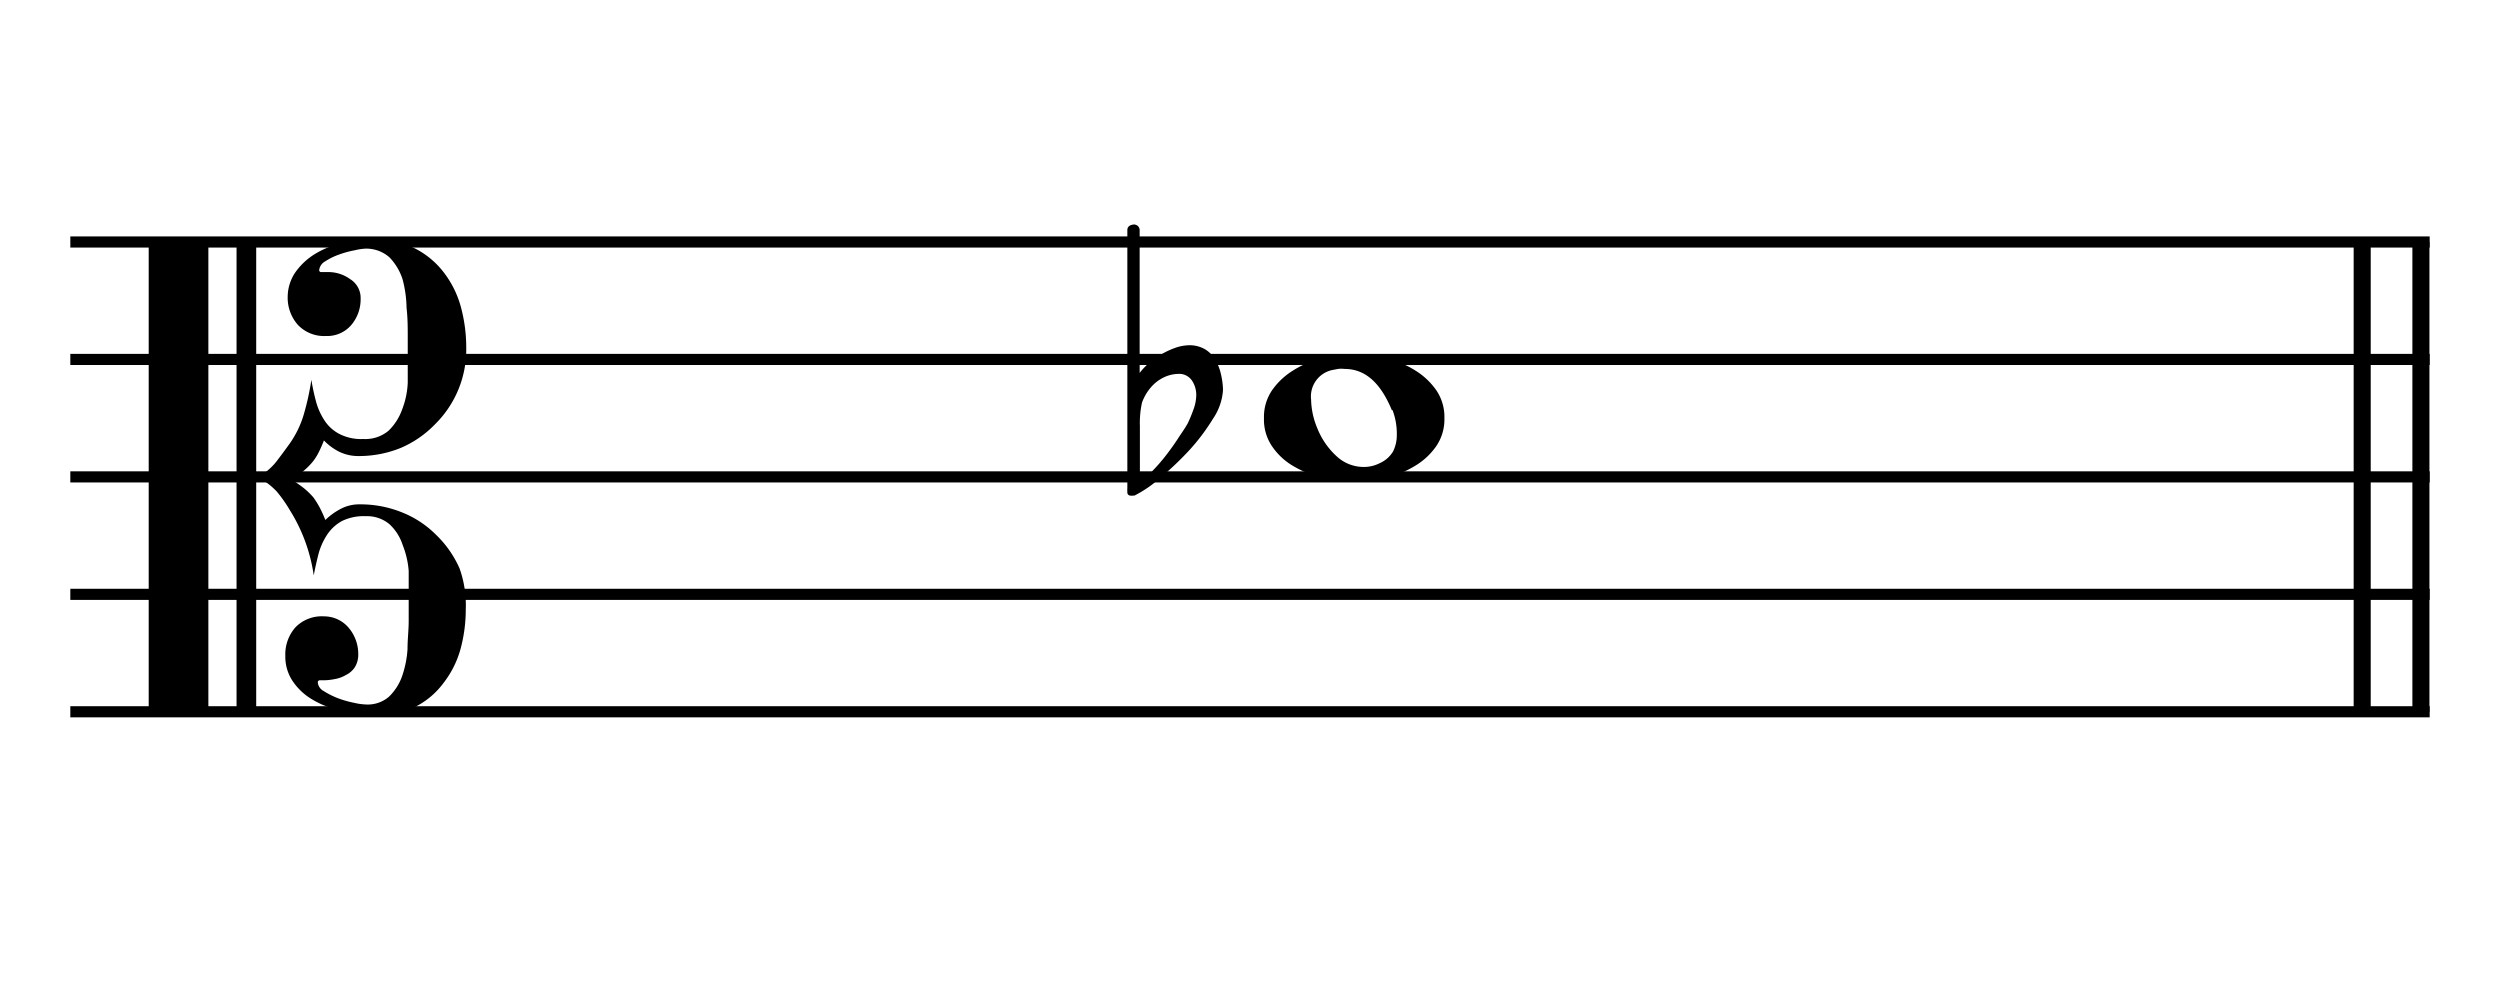
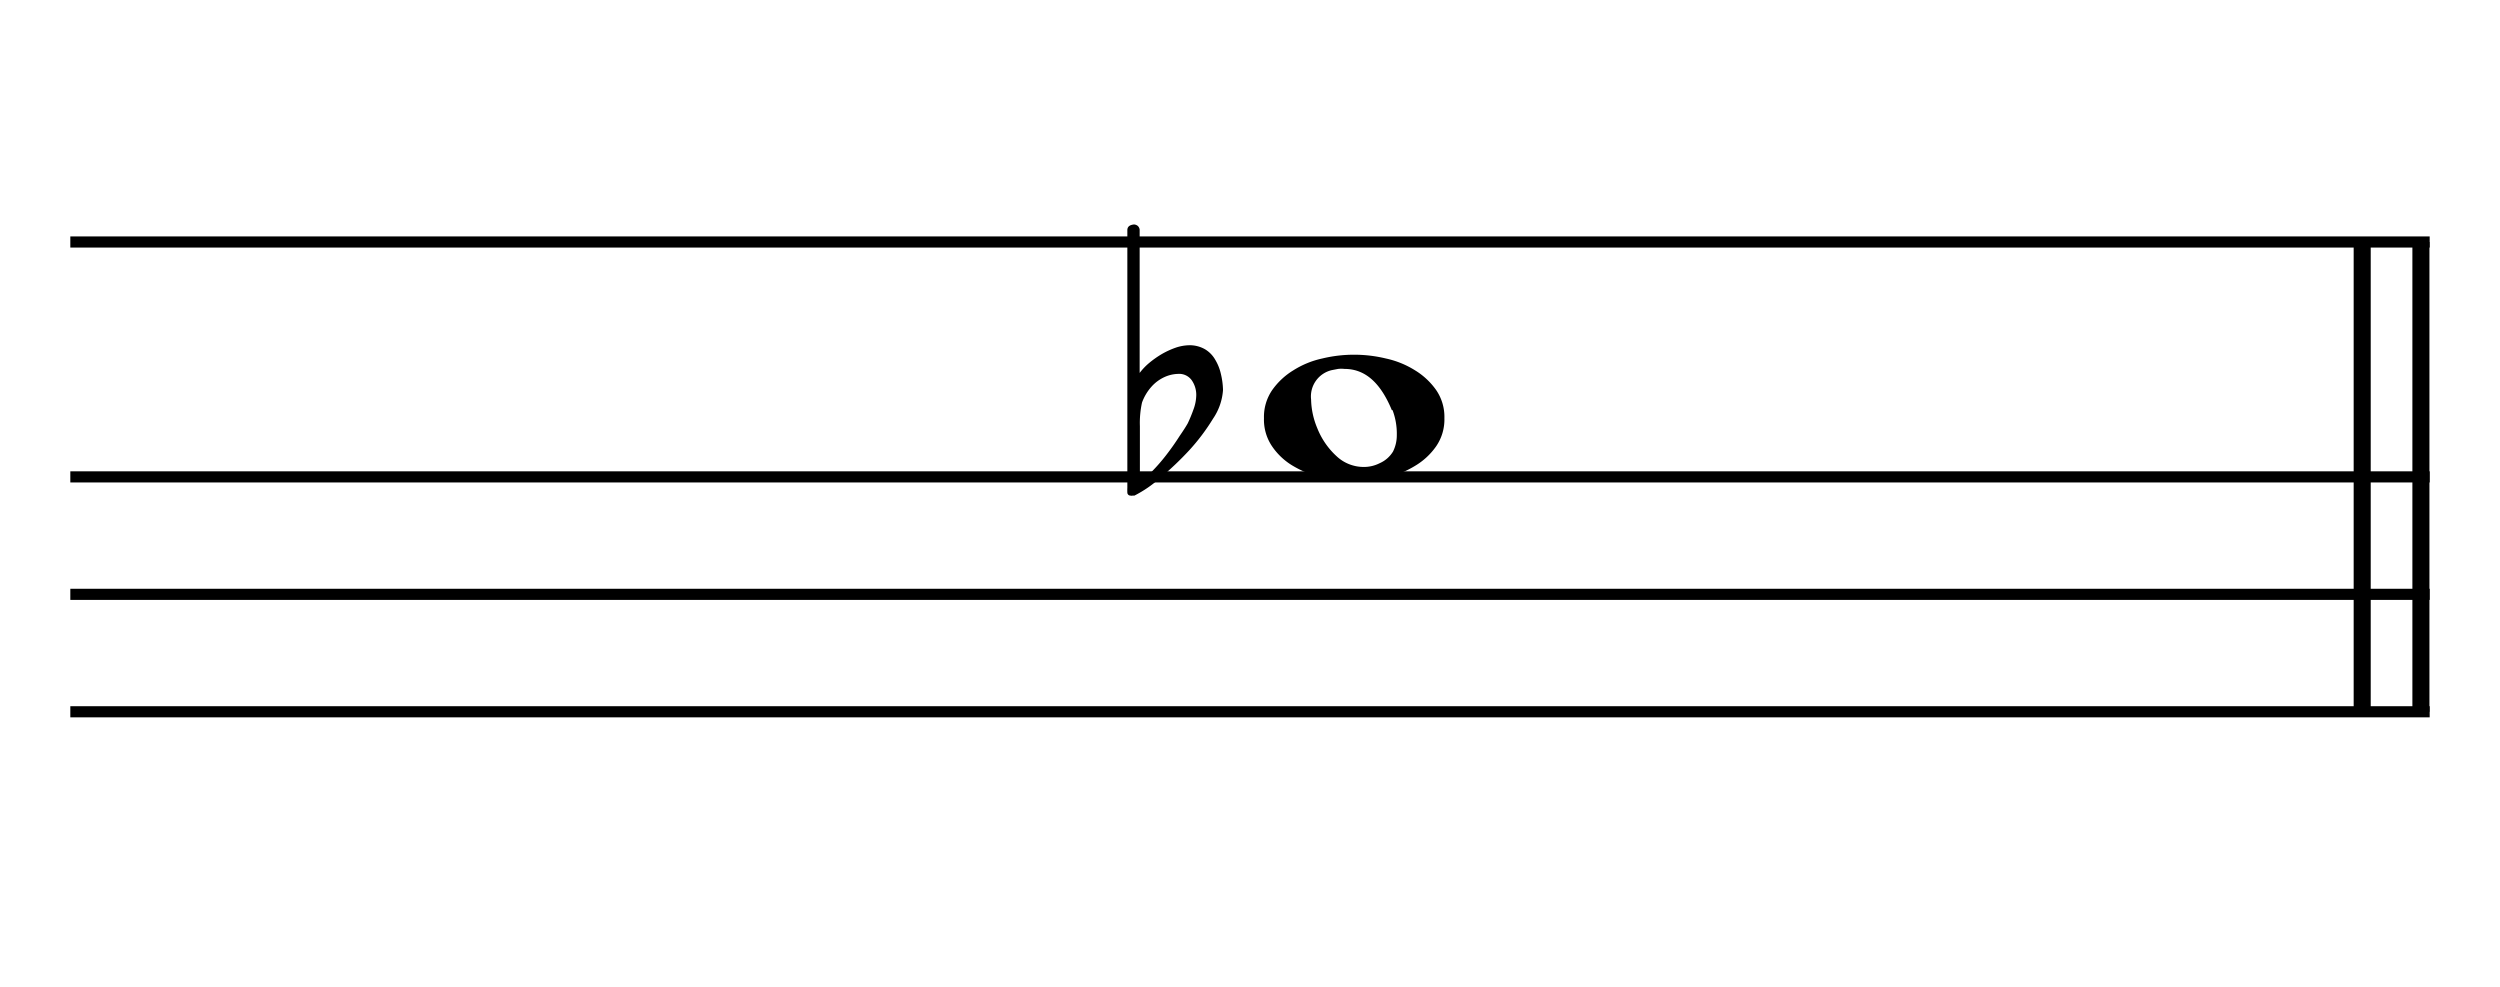
<svg xmlns="http://www.w3.org/2000/svg" viewBox="0 0 105.58 41.68">
  <defs>
    <style>.a,.b{fill:none;stroke:#000;stroke-miterlimit:10;}.a{stroke-width:0.72px;}.b{stroke-width:0.47px;}</style>
  </defs>
-   <path d="M6.28,30.2v-20H8.8v20Zm3.71,0v-20h.83v20Zm9.68-4.46a6.34,6.34,0,0,1-.23,1.7,4.12,4.12,0,0,1-.73,1.43,3.38,3.38,0,0,1-1.21,1,3.77,3.77,0,0,1-1.7.36A6.05,6.05,0,0,1,14.36,30a3.85,3.85,0,0,1-1.19-.47,2.56,2.56,0,0,1-.82-.78,1.85,1.85,0,0,1-.3-1.05,1.72,1.72,0,0,1,.43-1.21,1.55,1.55,0,0,1,1.2-.46,1.36,1.36,0,0,1,1.06.5,1.71,1.71,0,0,1,.39,1.11,1,1,0,0,1-.14.53.91.91,0,0,1-.37.33,1.37,1.37,0,0,1-.49.18,2.44,2.44,0,0,1-.53.05h-.11a.09.09,0,0,0-.07.09.47.47,0,0,0,.26.37,3.35,3.35,0,0,0,.6.3,4.21,4.21,0,0,0,.67.19,2.45,2.45,0,0,0,.48.07,1.37,1.37,0,0,0,1-.33,2.24,2.24,0,0,0,.55-.86,4.35,4.35,0,0,0,.23-1.14c0-.41.05-.81.05-1.2V25.2c0-.33,0-.69,0-1.09A3.77,3.77,0,0,0,17,23a2.05,2.05,0,0,0-.55-.86,1.47,1.47,0,0,0-1-.34,2.09,2.09,0,0,0-1,.2,1.76,1.76,0,0,0-.62.56,2.8,2.8,0,0,0-.37.8c-.08.31-.15.62-.21.94a7.07,7.07,0,0,0-1-2.74,5.88,5.88,0,0,0-.56-.8,3,3,0,0,0-.81-.61,2.48,2.48,0,0,0,.77-.63c.18-.23.37-.49.58-.78a4.19,4.19,0,0,0,.6-1.24,10.93,10.93,0,0,0,.32-1.46,9,9,0,0,0,.2.93,2.74,2.74,0,0,0,.37.81,1.65,1.65,0,0,0,.62.55,2,2,0,0,0,1,.21,1.53,1.53,0,0,0,1.07-.35,2.35,2.35,0,0,0,.57-.89,3.51,3.51,0,0,0,.24-1.14c0-.41,0-.79,0-1.13v-.79c0-.39,0-.8-.05-1.24A5,5,0,0,0,17,11.79a2.4,2.4,0,0,0-.55-.92,1.48,1.48,0,0,0-1-.37,2.38,2.38,0,0,0-.47.07,4,4,0,0,0-.66.18,2.7,2.7,0,0,0-.59.29.48.48,0,0,0-.25.37.08.08,0,0,0,.07.08l.17,0h.16a1.57,1.57,0,0,1,.91.3.93.93,0,0,1,.44.81,1.68,1.68,0,0,1-.39,1.12,1.34,1.34,0,0,1-1.08.47,1.52,1.52,0,0,1-1.18-.47,1.73,1.73,0,0,1-.43-1.2,1.86,1.86,0,0,1,.31-1,2.79,2.79,0,0,1,.82-.78,3.67,3.67,0,0,1,1.16-.47,5.53,5.53,0,0,1,1.37-.16,3.66,3.66,0,0,1,1.71.38,3.57,3.57,0,0,1,1.21,1,4.18,4.18,0,0,1,.73,1.46,6.55,6.55,0,0,1,.23,1.72,4.42,4.42,0,0,1-1.31,3.24,4.43,4.43,0,0,1-1.44,1,4.68,4.68,0,0,1-1.79.35,1.85,1.85,0,0,1-.8-.17,2.35,2.35,0,0,1-.67-.49,5.31,5.31,0,0,1-.23.52,2.11,2.11,0,0,1-.26.4,2.88,2.88,0,0,1-.35.35c-.14.12-.31.25-.51.4a4.68,4.68,0,0,1,.52.36,3.34,3.34,0,0,1,.38.37,3.87,3.87,0,0,1,.27.43,5.46,5.46,0,0,1,.24.53,2.76,2.76,0,0,1,.67-.48,1.66,1.66,0,0,1,.78-.18,4.67,4.67,0,0,1,1.79.34,4.24,4.24,0,0,1,1.43.94,4.47,4.47,0,0,1,1,1.43A4.62,4.62,0,0,1,19.67,25.74Z" />
  <line class="a" x1="102.24" y1="10.22" x2="102.24" y2="30.06" />
  <line class="a" x1="99.76" y1="10.22" x2="99.76" y2="30.06" />
  <line class="b" x1="2.97" y1="10.22" x2="102.61" y2="10.22" />
-   <line class="b" x1="2.97" y1="15.18" x2="102.61" y2="15.18" />
  <line class="b" x1="2.97" y1="20.14" x2="102.61" y2="20.14" />
  <line class="b" x1="2.97" y1="25.1" x2="102.61" y2="25.1" />
  <line class="b" x1="2.97" y1="30.06" x2="102.61" y2="30.06" />
  <path d="M61,17.66a2,2,0,0,1-.35,1.19,2.87,2.87,0,0,1-.9.83,4.14,4.14,0,0,1-1.24.5,6.28,6.28,0,0,1-1.34.16,6,6,0,0,1-1.32-.16,4.52,4.52,0,0,1-1.22-.49,2.76,2.76,0,0,1-.9-.83,2,2,0,0,1-.35-1.2,2,2,0,0,1,.35-1.19,3,3,0,0,1,.89-.83,3.78,3.78,0,0,1,1.22-.5,5.73,5.73,0,0,1,2.69,0,3.84,3.84,0,0,1,1.23.5,3,3,0,0,1,.89.83A2,2,0,0,1,61,17.66Zm-2.22-.34c-.48-1.16-1.13-1.74-2-1.74a1.23,1.23,0,0,0-.27,0l-.26.05a1.14,1.14,0,0,0-.88,1.24,3.3,3.3,0,0,0,.26,1.21,3.2,3.2,0,0,0,.82,1.19,1.67,1.67,0,0,0,1.13.45,1.46,1.46,0,0,0,.69-.16,1.24,1.24,0,0,0,.56-.49,1.54,1.54,0,0,0,.16-.7A2.82,2.82,0,0,0,58.81,17.32Z" />
-   <path d="M51.65,16.47a2.44,2.44,0,0,1-.42,1.21,8.65,8.65,0,0,1-1,1.33A13.32,13.32,0,0,1,49,20.18a5.09,5.09,0,0,1-1.09.75l-.08,0a.12.12,0,0,1-.08,0,.13.13,0,0,1-.14-.13,1.91,1.91,0,0,1,0-.2V9.72c0-.14.09-.22.28-.24a.26.26,0,0,1,.17.07.26.26,0,0,1,.07.15v6.05a2.58,2.58,0,0,1,.4-.42,4,4,0,0,1,.54-.38,3.47,3.47,0,0,1,.59-.27,1.9,1.9,0,0,1,.57-.1,1.3,1.3,0,0,1,.66.17,1.21,1.21,0,0,1,.43.44,2,2,0,0,1,.24.6A3.16,3.16,0,0,1,51.65,16.47Zm-1.13.24a1.08,1.08,0,0,0-.19-.65.65.65,0,0,0-.57-.27,1.48,1.48,0,0,0-.55.12,1.67,1.67,0,0,0-.58.42,2.06,2.06,0,0,0-.4.67,4,4,0,0,0-.09,1v2.26h0a1,1,0,0,0,.49-.33,7.68,7.68,0,0,0,.62-.71q.31-.4.57-.81c.18-.26.29-.44.34-.53a5.89,5.89,0,0,0,.24-.58A1.81,1.81,0,0,0,50.52,16.71Z" />
+   <path d="M51.65,16.47a2.44,2.44,0,0,1-.42,1.21,8.65,8.65,0,0,1-1,1.33A13.32,13.32,0,0,1,49,20.18a5.09,5.09,0,0,1-1.09.75l-.08,0a.12.12,0,0,1-.08,0,.13.13,0,0,1-.14-.13,1.91,1.91,0,0,1,0-.2V9.72c0-.14.09-.22.28-.24a.26.26,0,0,1,.17.07.26.26,0,0,1,.07.15v6.05a2.58,2.58,0,0,1,.4-.42,4,4,0,0,1,.54-.38,3.47,3.47,0,0,1,.59-.27,1.9,1.9,0,0,1,.57-.1,1.3,1.3,0,0,1,.66.17,1.21,1.21,0,0,1,.43.44,2,2,0,0,1,.24.6A3.16,3.16,0,0,1,51.65,16.47Zm-1.13.24a1.08,1.08,0,0,0-.19-.65.65.65,0,0,0-.57-.27,1.48,1.48,0,0,0-.55.12,1.67,1.67,0,0,0-.58.42,2.06,2.06,0,0,0-.4.67,4,4,0,0,0-.09,1v2.26h0a1,1,0,0,0,.49-.33,7.68,7.68,0,0,0,.62-.71q.31-.4.57-.81c.18-.26.29-.44.34-.53a5.89,5.89,0,0,0,.24-.58A1.81,1.81,0,0,0,50.52,16.71" />
</svg>